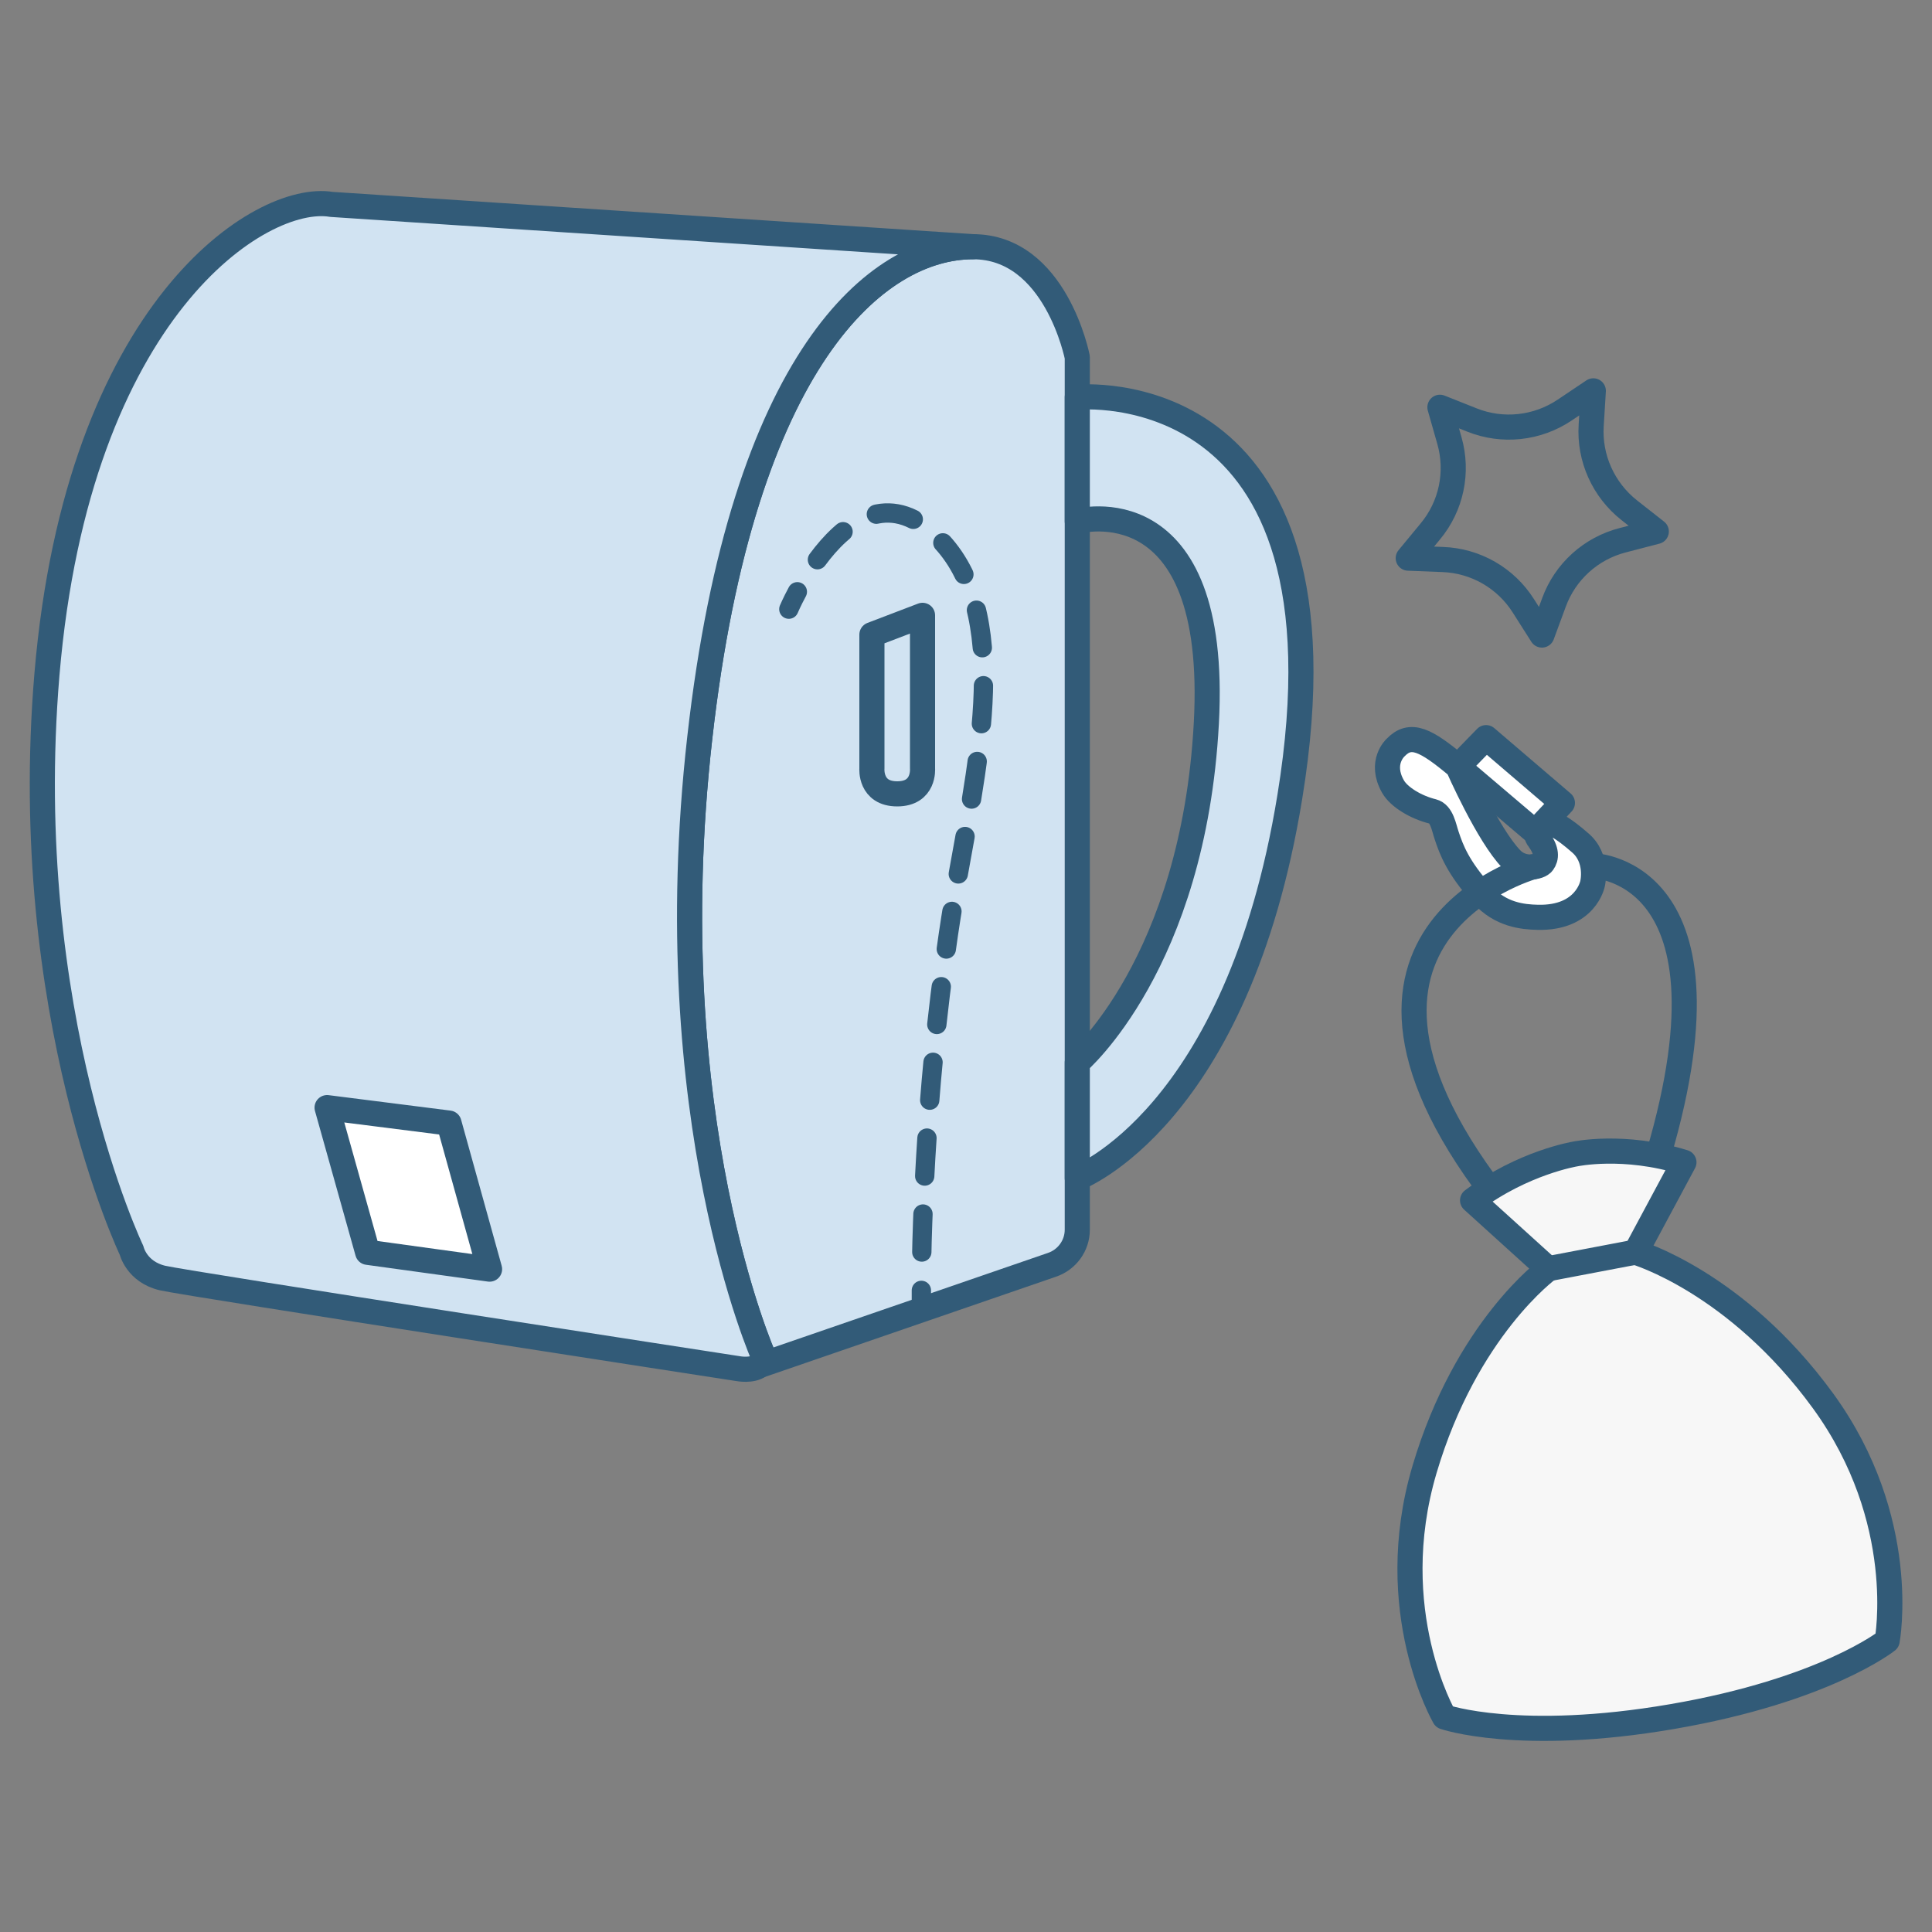
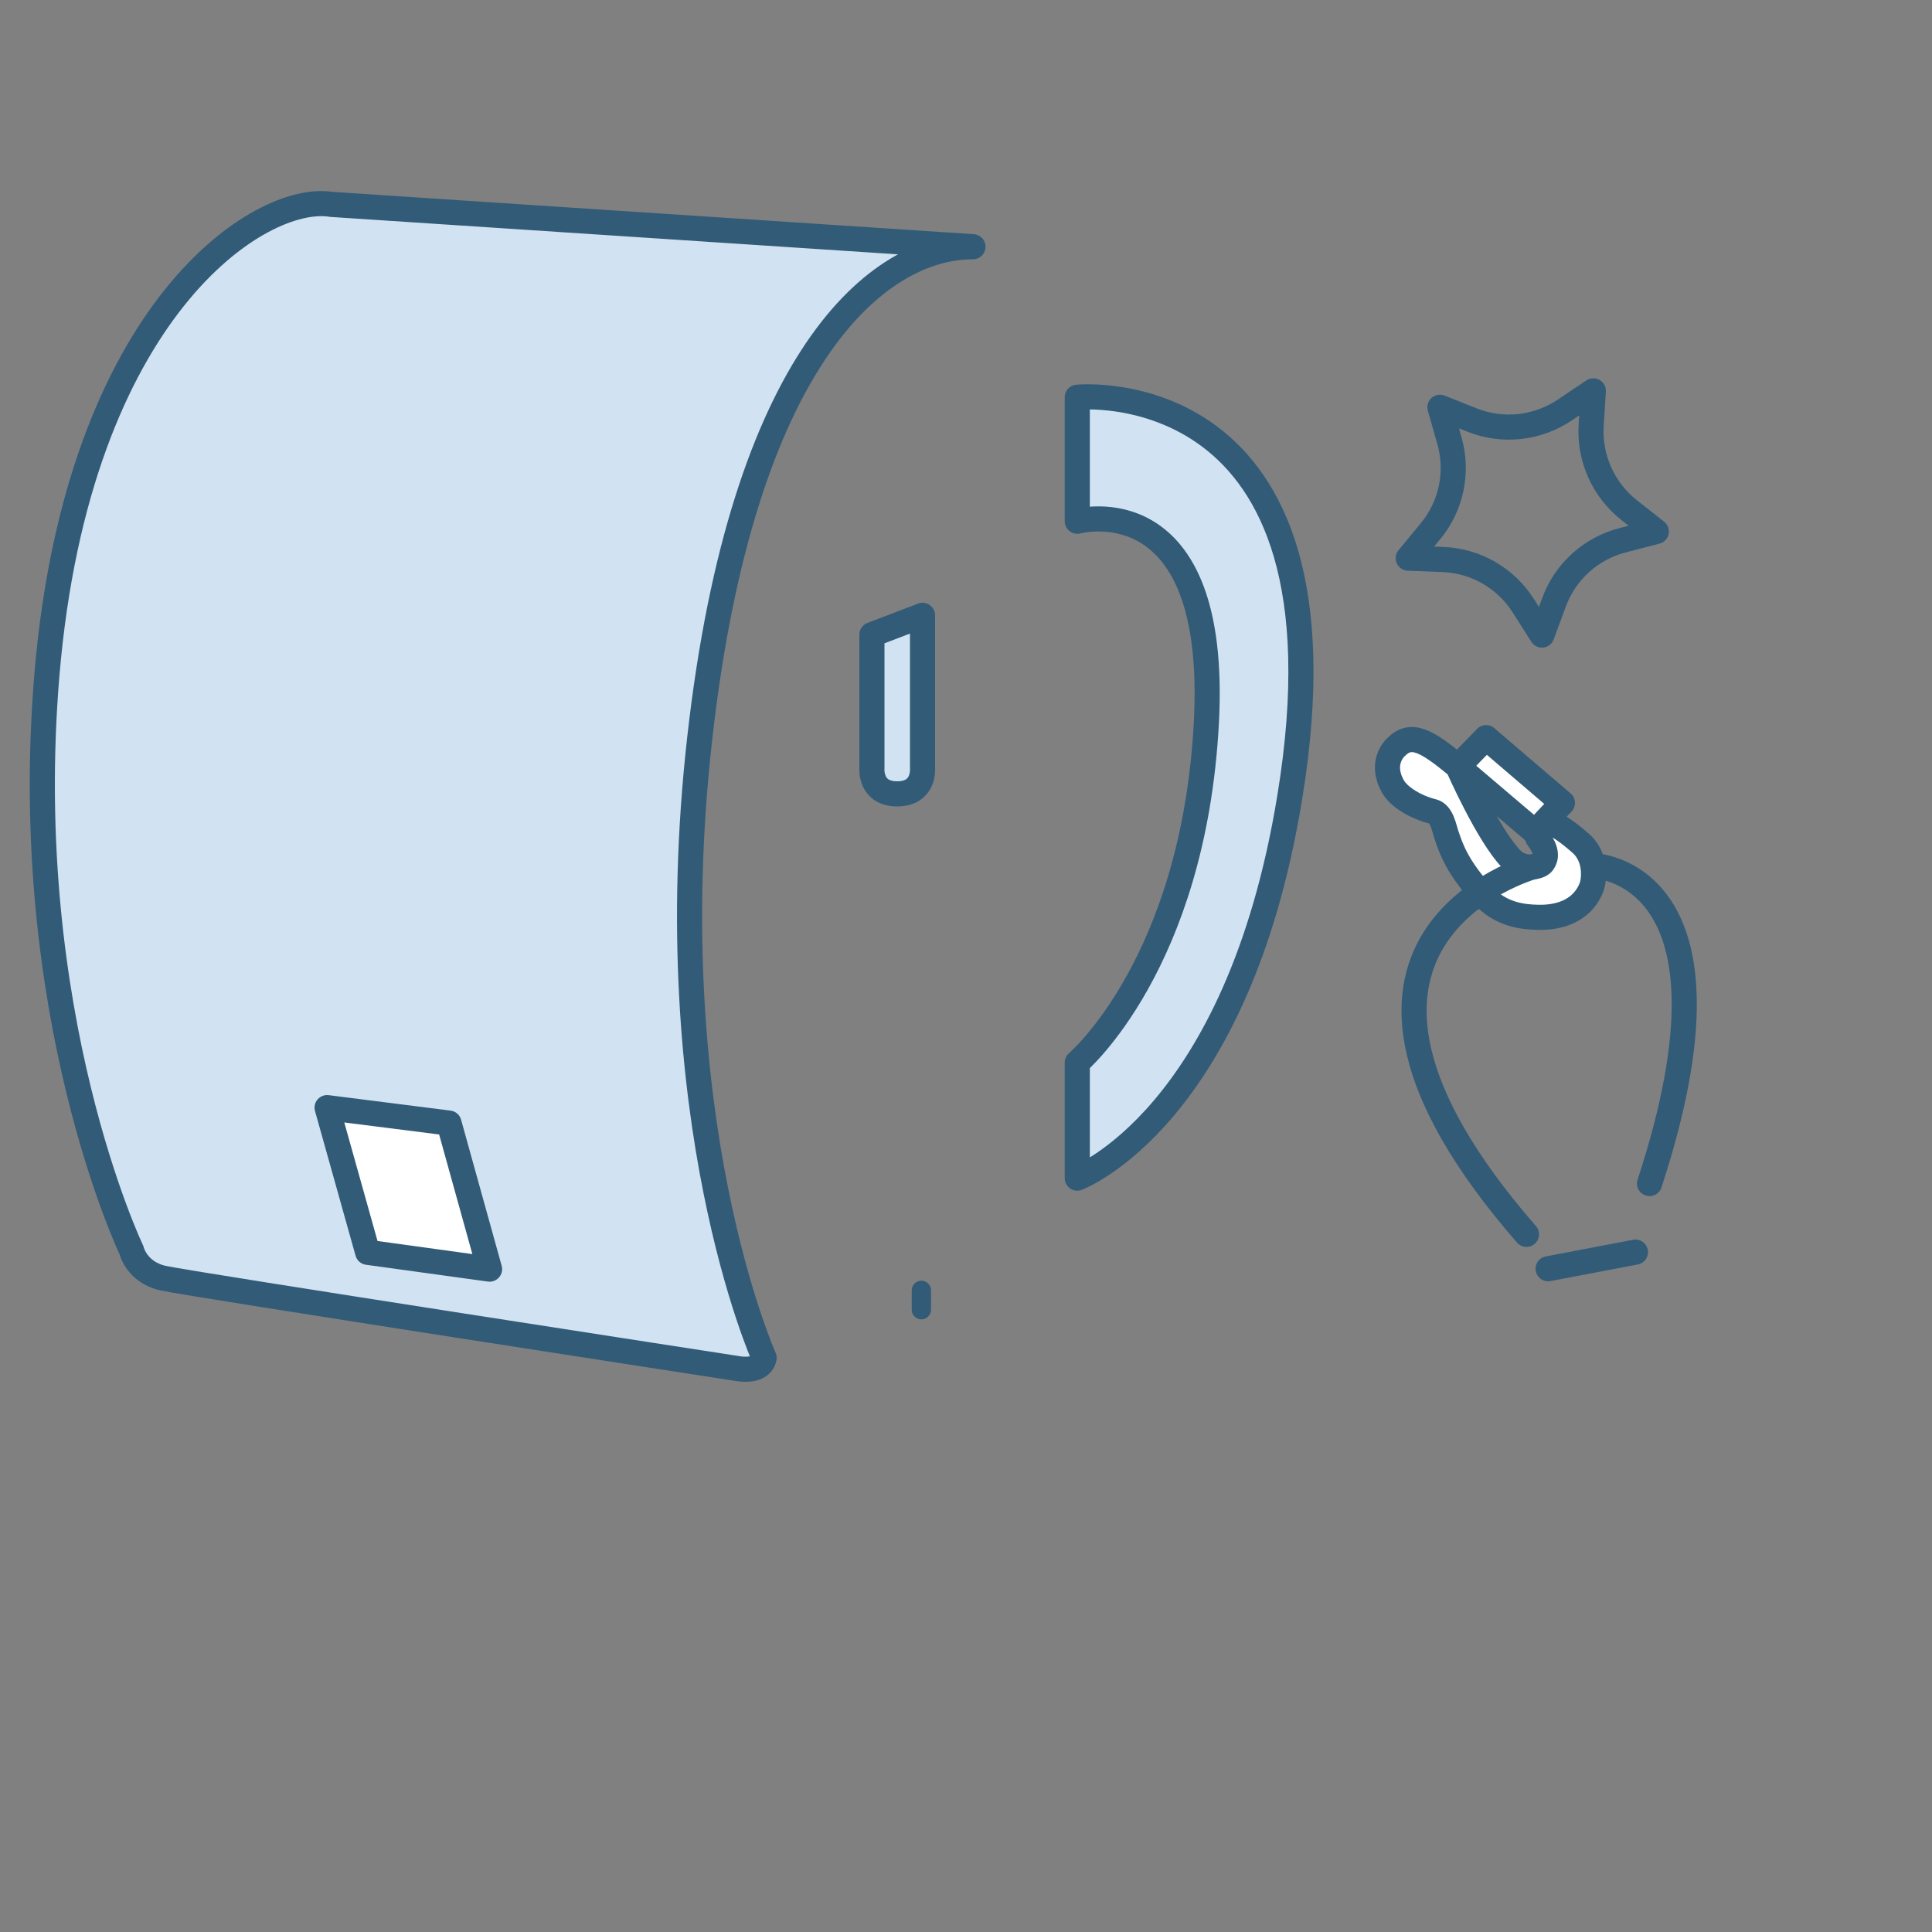
<svg xmlns="http://www.w3.org/2000/svg" version="1.1" id="レイヤー_2" x="0px" y="0px" viewBox="0 0 100 100" style="enable-background:new 0 0 100 100;" xml:space="preserve">
  <rect x="0" y="0" width="100" height="100" fill="#808080" stroke="none" />
  <style type="text/css">
	.st0{fill:#D1E3F2;stroke:#325B78;stroke-width:1.3;stroke-linecap:round;stroke-linejoin:round;stroke-miterlimit:10;}
	.st1{fill:none;stroke:#325B78;stroke-linecap:round;stroke-linejoin:round;}
	.st2{fill:none;stroke:#325B78;stroke-linecap:round;stroke-linejoin:round;stroke-dasharray:1.968,1.968;}
	.st3{fill:#FFFFFF;stroke:#325B78;stroke-width:1.3;stroke-linecap:round;stroke-linejoin:round;stroke-miterlimit:10;}
	.st4{fill:none;stroke:#325B78;stroke-width:1.3;stroke-linecap:round;stroke-linejoin:round;stroke-miterlimit:10;}
	.st5{fill:#F7F7F7;stroke:#325B78;stroke-width:1.3;stroke-linecap:round;stroke-linejoin:round;stroke-miterlimit:10;}
	.st6{fill:none;stroke:#325B78;stroke-linecap:round;stroke-linejoin:round;stroke-dasharray:2.042,2.042;}
	.st7{fill:#325B78;}
	.st8{fill:none;stroke:#325B78;stroke-width:0.75;stroke-linecap:round;stroke-linejoin:round;stroke-miterlimit:10;}
	.st9{fill:none;stroke:#325B78;stroke-linecap:round;stroke-linejoin:round;stroke-miterlimit:10;stroke-dasharray:2;}
</style>
  <g>
-     <path class="st0" d="M55.76,18.49v45.16c0,0.83-0.54,1.56-1.32,1.82l-15.13,5.21c0.12-0.09,0.21-0.22,0.24-0.4   c0,0-5.56-12.39-3.33-32.09c2.22-19.7,9.21-25.42,14.14-25.42C54.65,12.77,55.76,18.49,55.76,18.49z" />
    <path class="st0" d="M36.22,38.19c-2.23,19.7,3.33,32.09,3.33,32.09c-0.03,0.18-0.12,0.31-0.24,0.4c-0.39,0.3-1.11,0.16-1.11,0.16   S9.76,66.46,8.41,66.15c-1.35-0.32-1.6-1.43-1.6-1.43S0.95,52.49,2.43,34.9C4.03,15.98,13.5,9.97,17.16,10.58l33.2,2.19   C45.43,12.77,38.44,18.49,36.22,38.19z" />
    <path class="st0" d="M55.76,60.98c0,0,8.29-3.1,11-19.73c3.62-22.14-11-20.69-11-20.69v6.42c0,0,7.35-2.02,6.68,10.45   C61.77,49.9,55.76,55,55.76,55V60.98z" />
    <g>
      <g>
-         <path class="st1" d="M40.83,31.53c0,0,0.15-0.36,0.44-0.9" />
-         <path class="st2" d="M42.31,28.97c1.33-1.8,3.44-3.56,5.88-1.47c4.16,3.56,2.61,11.12,1.43,17.63     c-1.56,8.61-1.87,16.98-1.93,20.68" />
        <path class="st1" d="M47.69,66.79c0,0.64,0,1,0,1" />
      </g>
    </g>
    <polygon class="st3" points="25.34,65.69 19.03,64.82 16.93,57.33 23.24,58.13  " />
    <path class="st0" d="M47.75,31.85v7.93c0,0,0.11,1.31-1.31,1.31h0c-1.42,0-1.31-1.31-1.31-1.31v-6.93L47.75,31.85z" />
  </g>
  <g>
    <line class="st3" x1="77.71" y1="40.34" x2="80.31" y2="42.58" />
    <path class="st3" d="M75.46,39.68c0,0,1.56,3.56,2.78,4.8c0.56,0.57,1.44,0.43,1.62,0.17c0.18-0.25,0.22-0.61-0.2-1.19   c0,0-0.36-0.39,0.04-0.87c0.41-0.48,2.05,1,2.05,1c1.01,0.82,0.68,2.15,0.68,2.15s-0.34,1.8-2.84,1.74   c-0.79-0.02-1.92-0.13-2.87-1.18c-1.26-1.41-1.59-2.3-1.84-3.05c-0.15-0.44-0.25-1.13-0.72-1.25c-0.86-0.21-1.75-0.74-2.06-1.29   c-0.71-1.25,0.13-2.01,0.13-2.01C73.01,37.88,73.8,38.29,75.46,39.68" />
    <polygon class="st3" points="75.46,39.68 76.92,38.18 80.87,41.56 79.45,43.07  " />
  </g>
  <g>
    <path class="st4" d="M79.37,44.86c0,0-13.66,3.75-0.36,19.03" />
    <path class="st4" d="M82.48,44.81c0,0,8.23,0.19,2.9,16.45" />
-     <path class="st5" d="M86.55,88.85c7.91-1.36,11.13-3.93,11.13-3.93s1.17-6.24-3.32-12.41s-9.7-7.69-9.7-7.69l2.5-4.66   c-3.12-0.97-5.63-0.43-5.63-0.43s-2.7,0.44-5.31,2.4l3.92,3.55c0,0-4.25,3.08-6.41,10.39s1.03,12.8,1.03,12.8   S78.64,90.21,86.55,88.85z" />
    <line class="st4" x1="80.13" y1="65.67" x2="84.65" y2="64.81" />
  </g>
  <path class="st4" d="M82.47,20.23l-0.11,1.78c-0.11,1.7,0.63,3.34,1.97,4.4l1.4,1.1L84,27.96c-1.65,0.42-2.99,1.63-3.57,3.23  l-0.62,1.68l-0.96-1.51c-0.91-1.44-2.47-2.34-4.18-2.4l-1.78-0.07l1.14-1.38c1.09-1.31,1.46-3.07,0.99-4.71l-0.49-1.72l1.66,0.66  c1.58,0.63,3.37,0.44,4.79-0.51L82.47,20.23z" />
</svg>